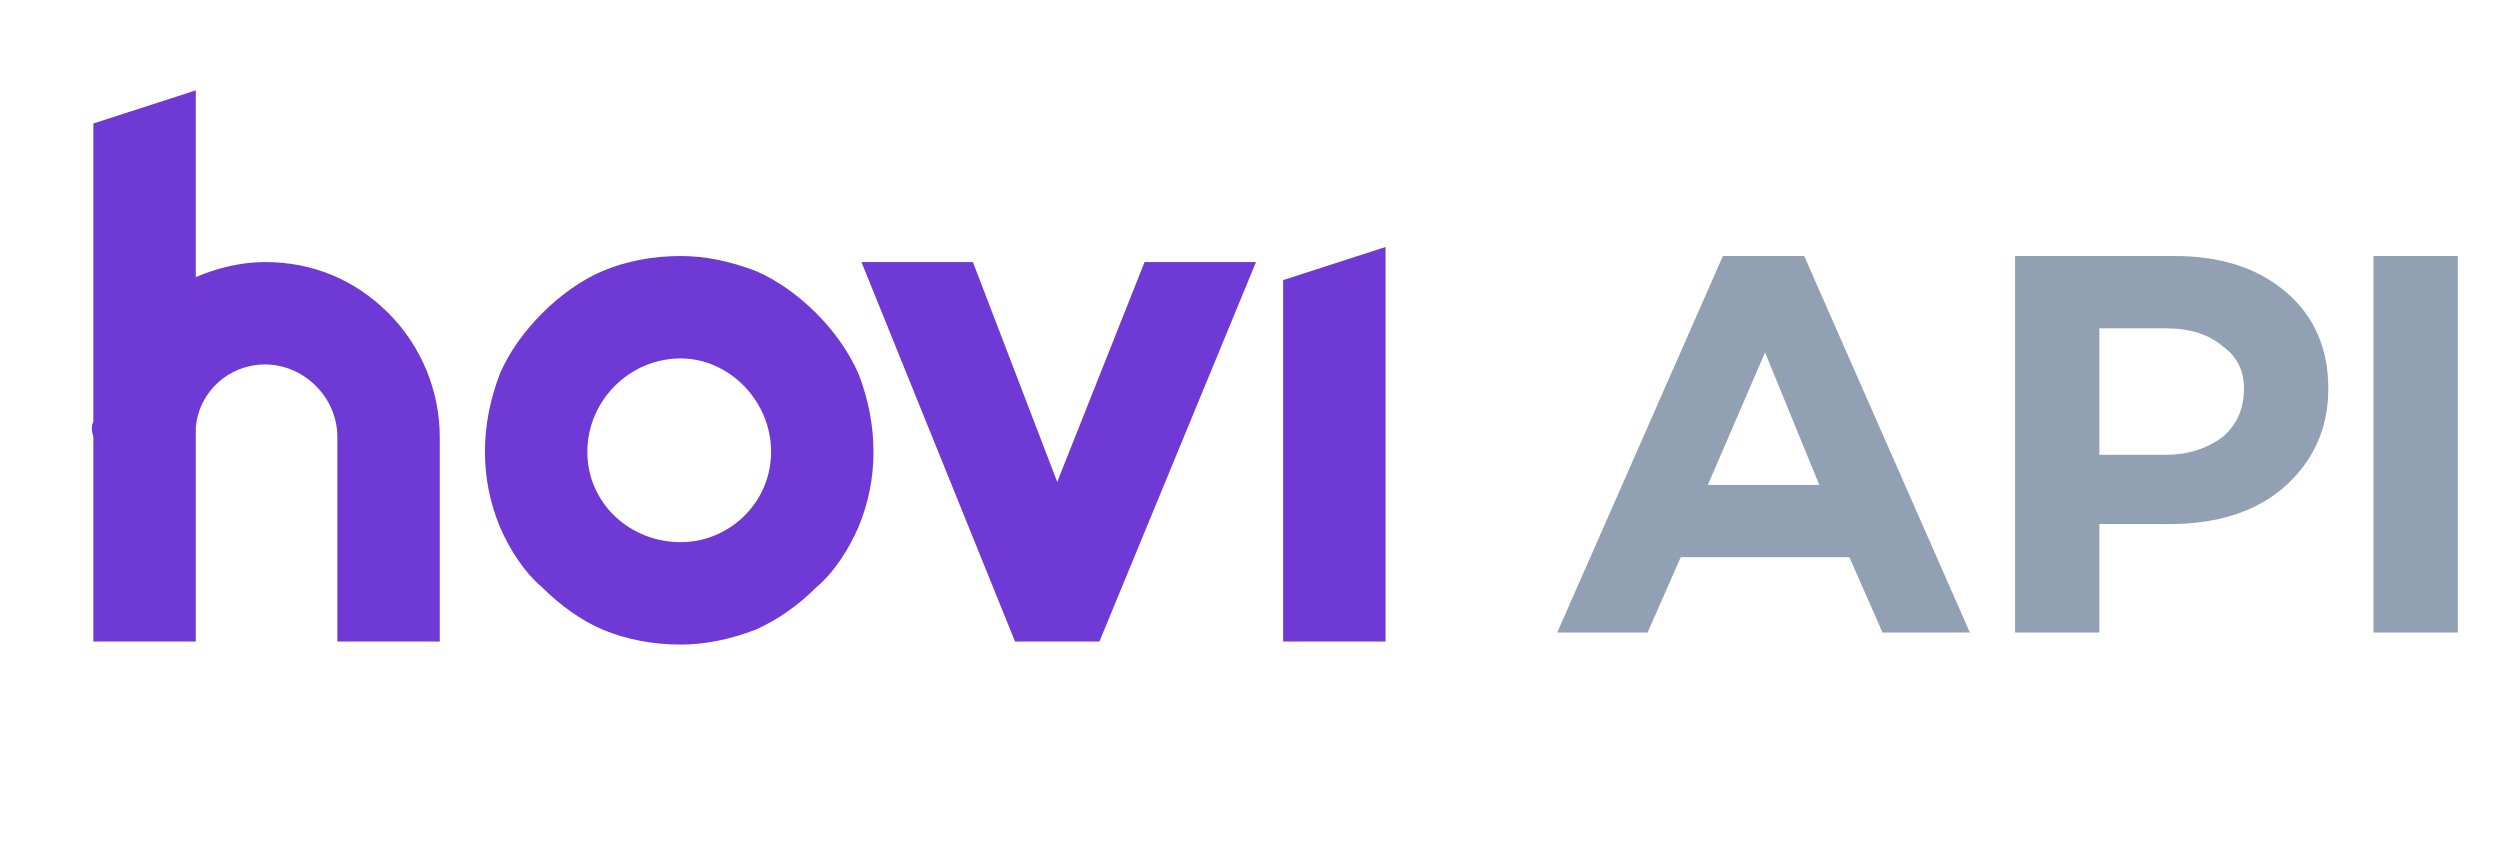
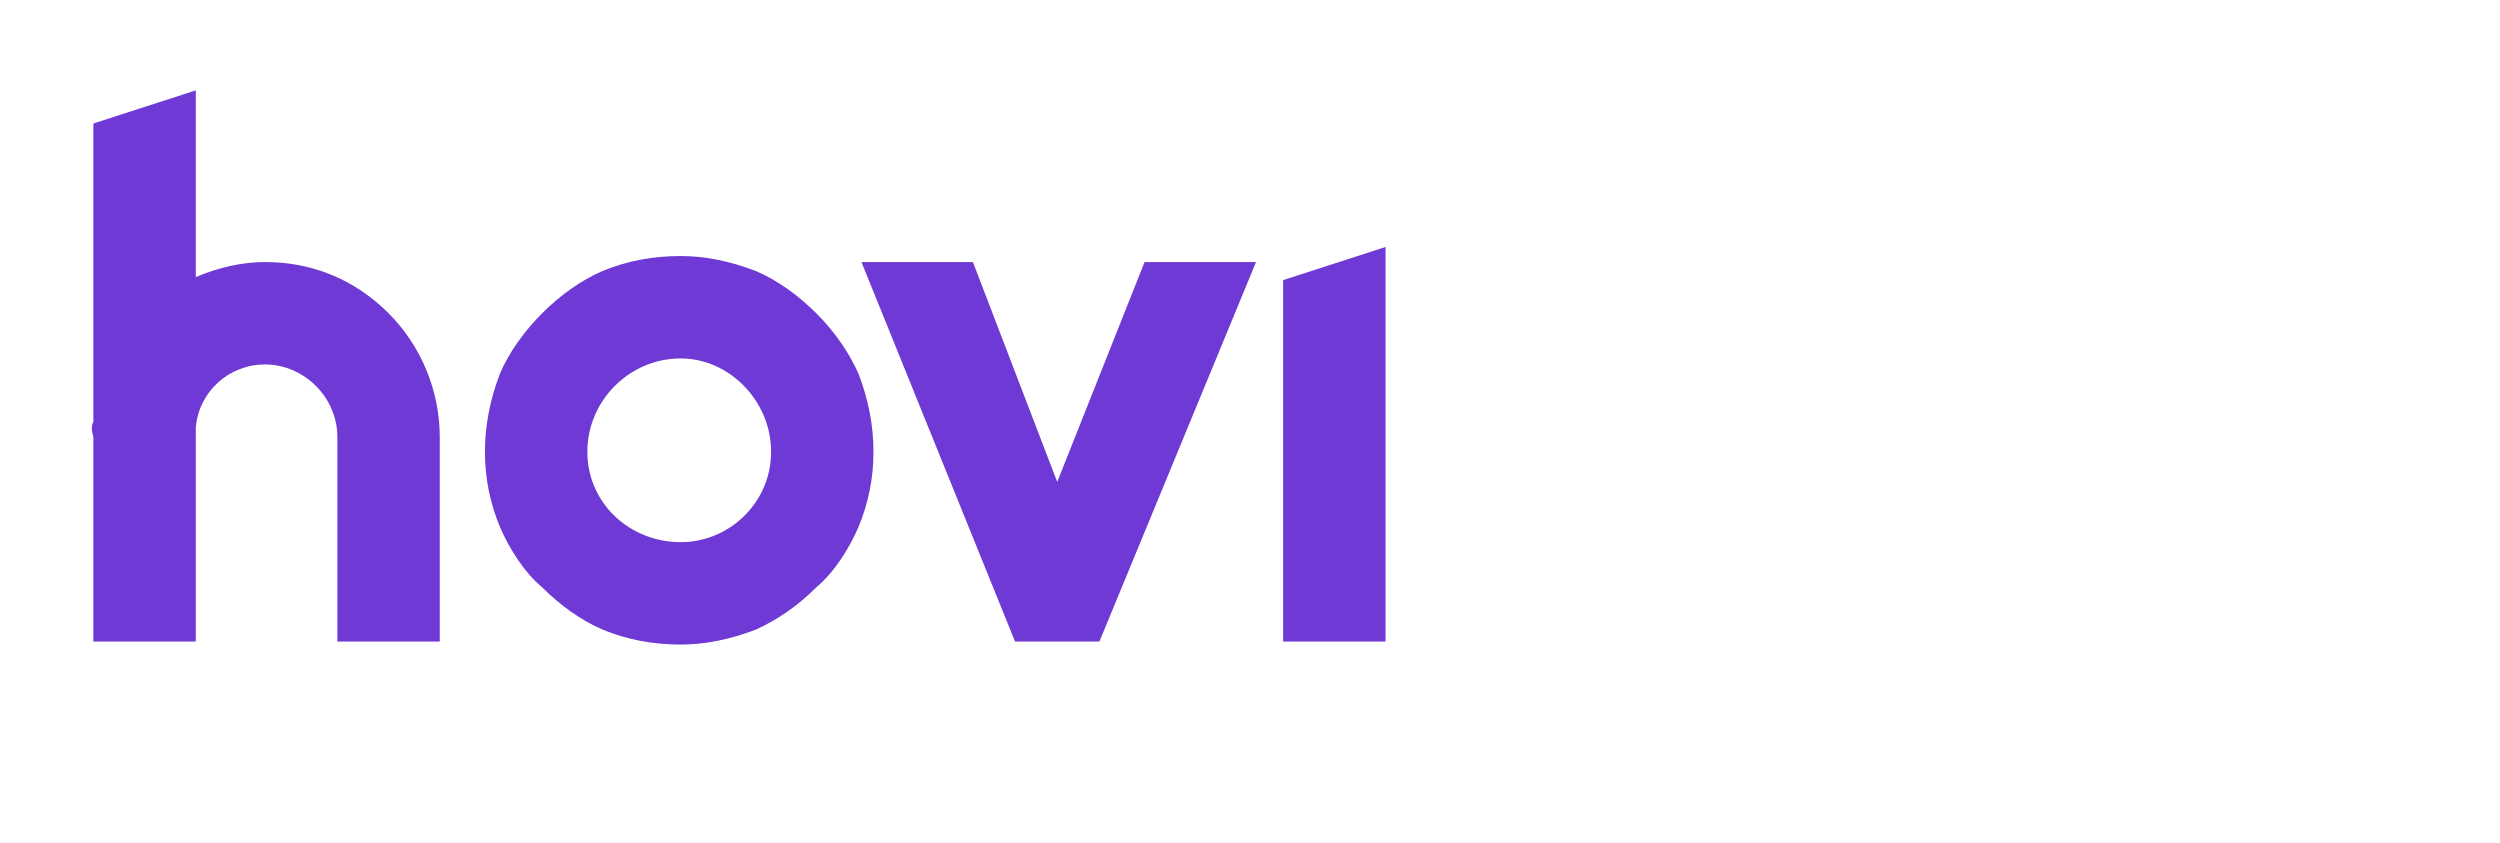
<svg xmlns="http://www.w3.org/2000/svg" version="1.2" viewBox="0 0 83 28" width="83" height="28">
  <title>hovi-text-api</title>
  <style>
		.s0 { fill: #6e39d4 } 
		.s1 { fill: #92a0b3 } 
	</style>
  <path id="Path 2" fill-rule="evenodd" class="s0" d="m14.6 14.5v6.8h-3.4v-6.8c0-1.3-1.1-2.4-2.4-2.4-1.2 0-2.2 0.9-2.3 2.1v7.1h-3.4v-6.8q-0.1-0.3 0-0.5v-9.9l3.4-1.1v6.2c0.7-0.3 1.5-0.5 2.3-0.5 1.6 0 3 0.6 4.1 1.7 1.1 1.1 1.7 2.6 1.7 4.1zm5.4 6.4c-0.7-0.3-1.4-0.8-2-1.4-0.6-0.5-1.1-1.3-1.4-2q-0.5-1.2-0.5-2.5 0-1.3 0.5-2.6c0.3-0.7 0.8-1.4 1.4-2 0.6-0.6 1.3-1.1 2-1.4q1.2-0.5 2.6-0.5 1.2 0 2.5 0.5c0.7 0.3 1.4 0.8 2 1.4q0.9 0.9 1.4 2 0.5 1.3 0.5 2.6 0 1.3-0.5 2.5c-0.3 0.7-0.8 1.5-1.4 2q-0.9 0.9-2 1.4-1.3 0.5-2.5 0.5-1.4 0-2.6-0.5zm5.6-5.9c0-1.7-1.4-3.1-3-3.1-1.7 0-3.1 1.4-3.1 3.1 0 1.7 1.4 3 3.1 3 1.6 0 3-1.3 3-3zm6.7-6.3l2.8 7.3 2.9-7.3h3.7l-5.2 12.6h-2.8l-5.1-12.6zm13.7-0.5v13.1h-3.4v-12z" />
-   <path id="API" class="s1" aria-label="API" d="m54.7 21h-3l5.5-12.5h2.7l5.5 12.5h-2.9l-1.1-2.5h-5.6zm3.9-9.3l-1.9 4.4h3.7zm11.1 9.3h-2.8v-12.5h5.3q2.3 0 3.7 1.2 1.4 1.2 1.4 3.2 0 2-1.5 3.3-1.4 1.2-3.8 1.2h-2.3zm0-10.1v4.2h2.2q1.1 0 1.9-0.6 0.7-0.6 0.7-1.6 0-0.9-0.7-1.4-0.7-0.6-1.9-0.6zm11.9 10.1h-2.8v-12.5h2.8z" />
</svg>